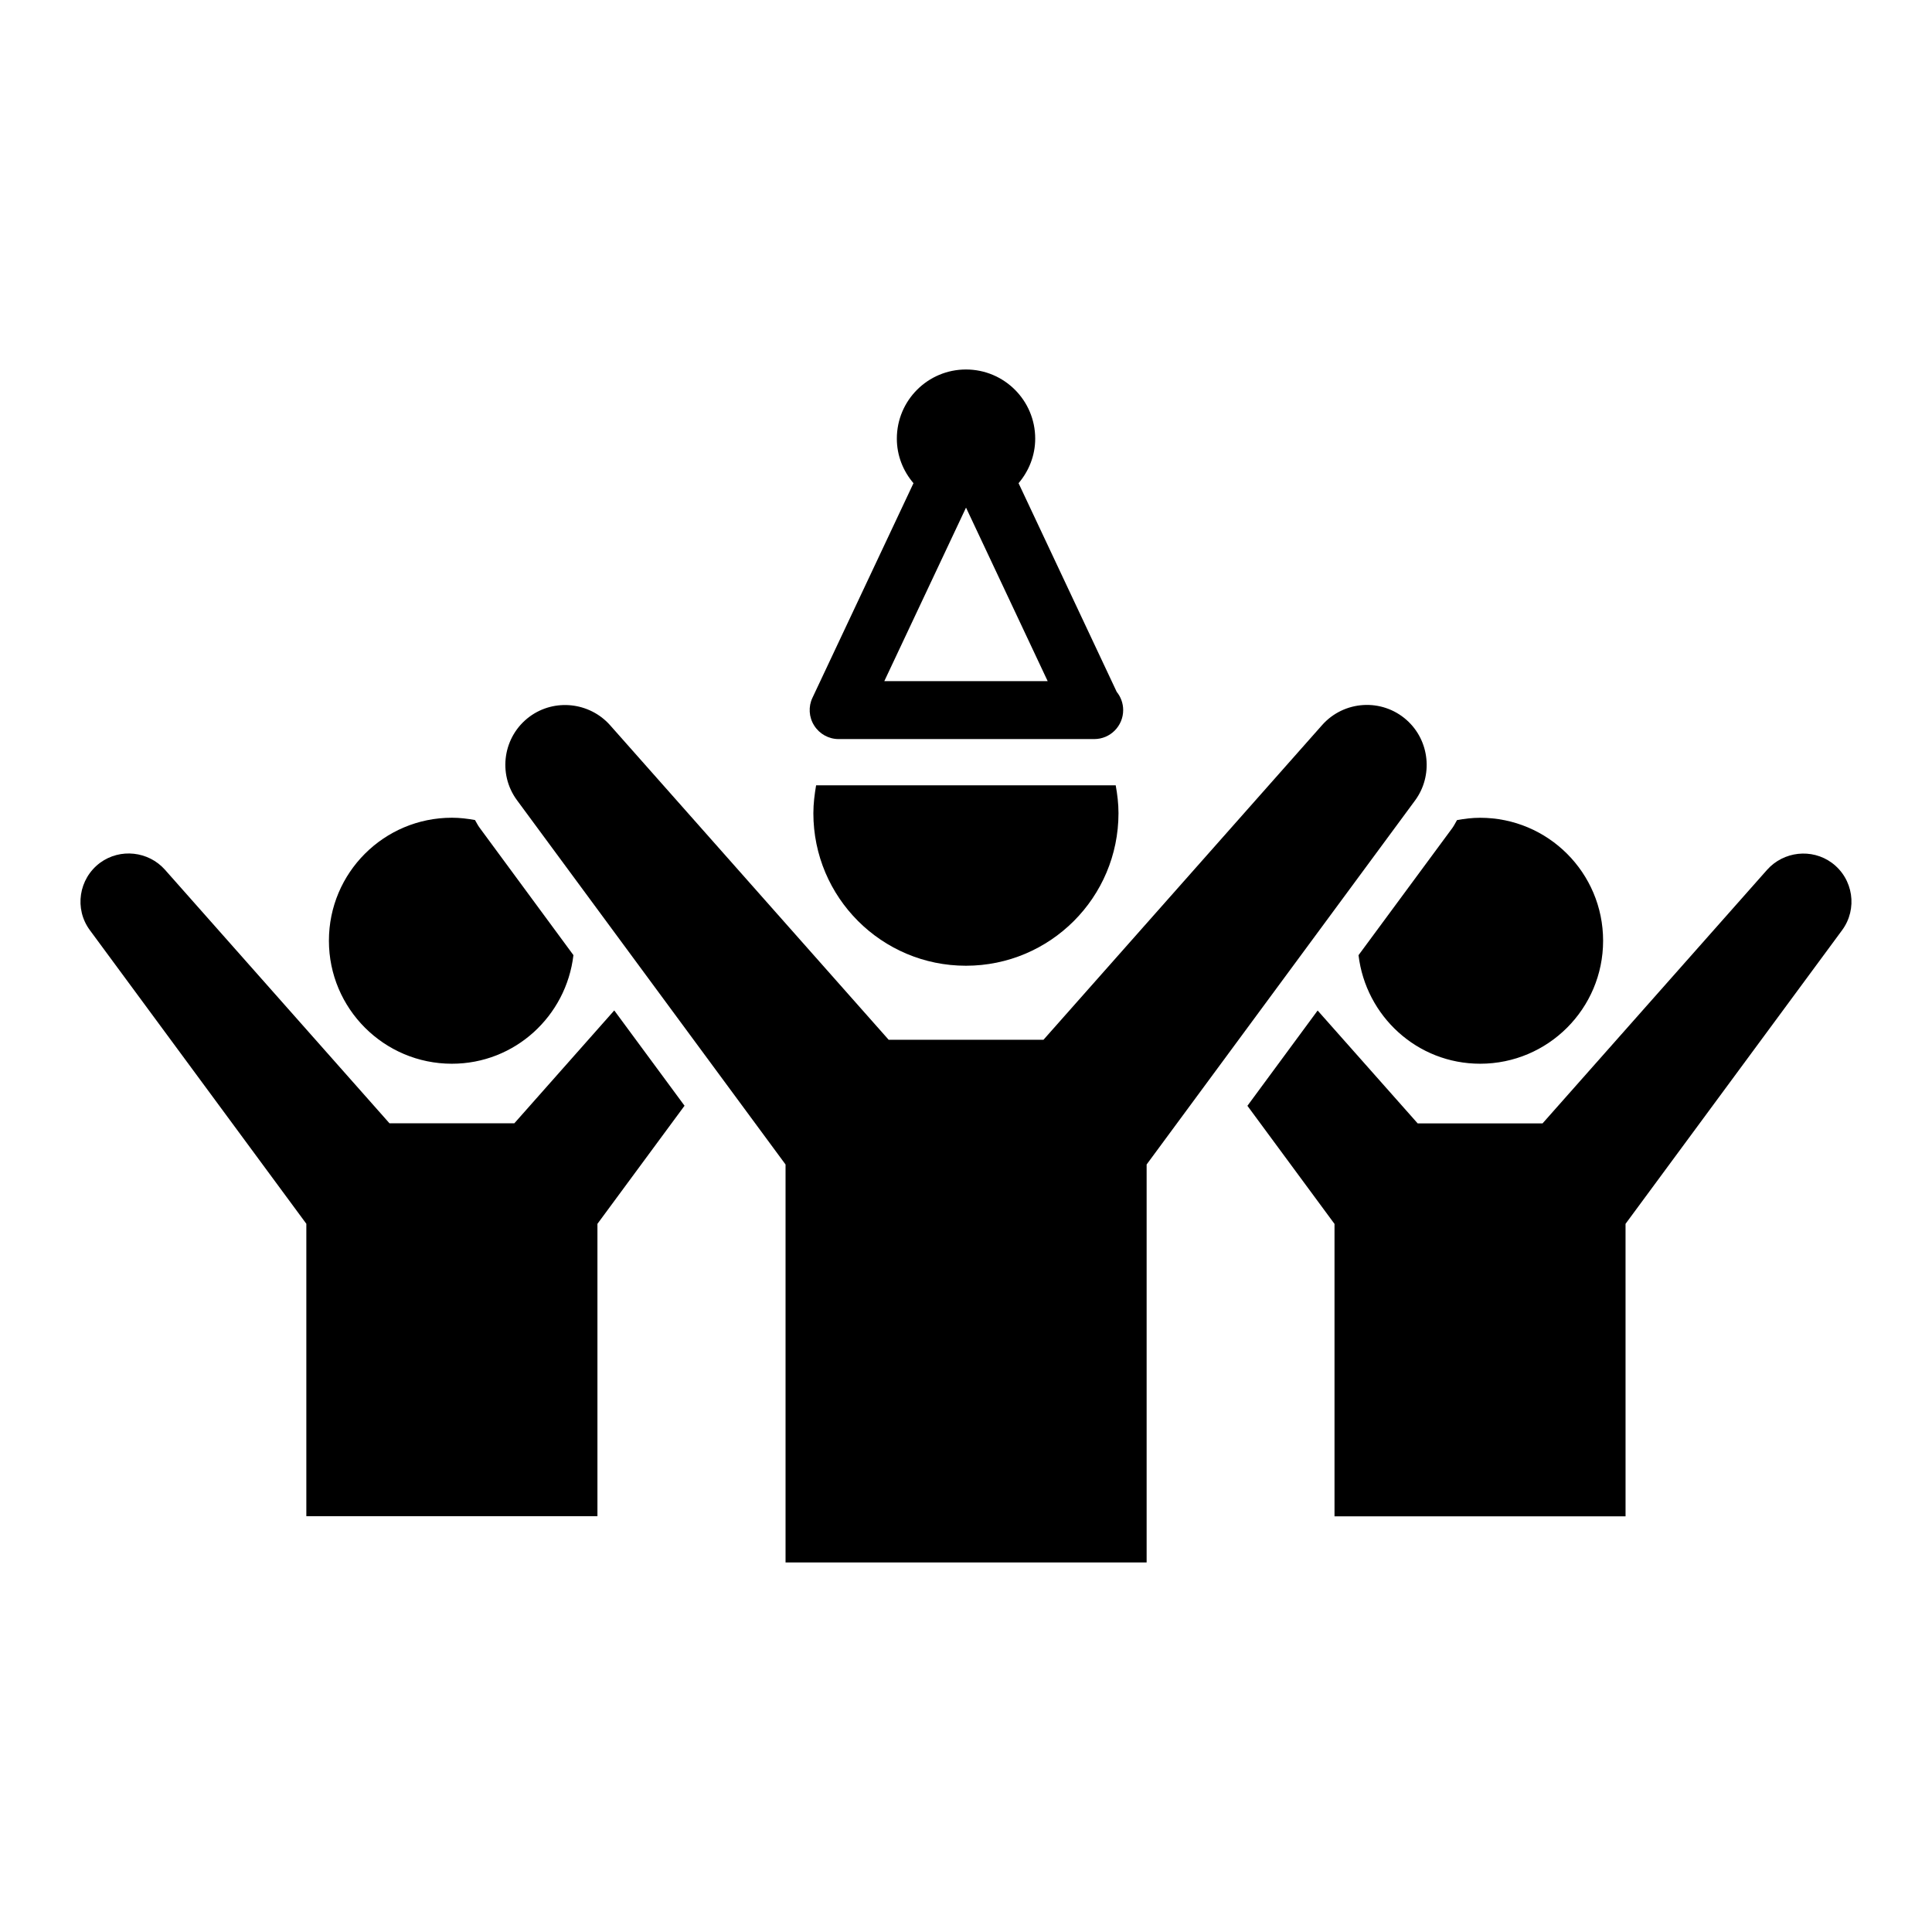
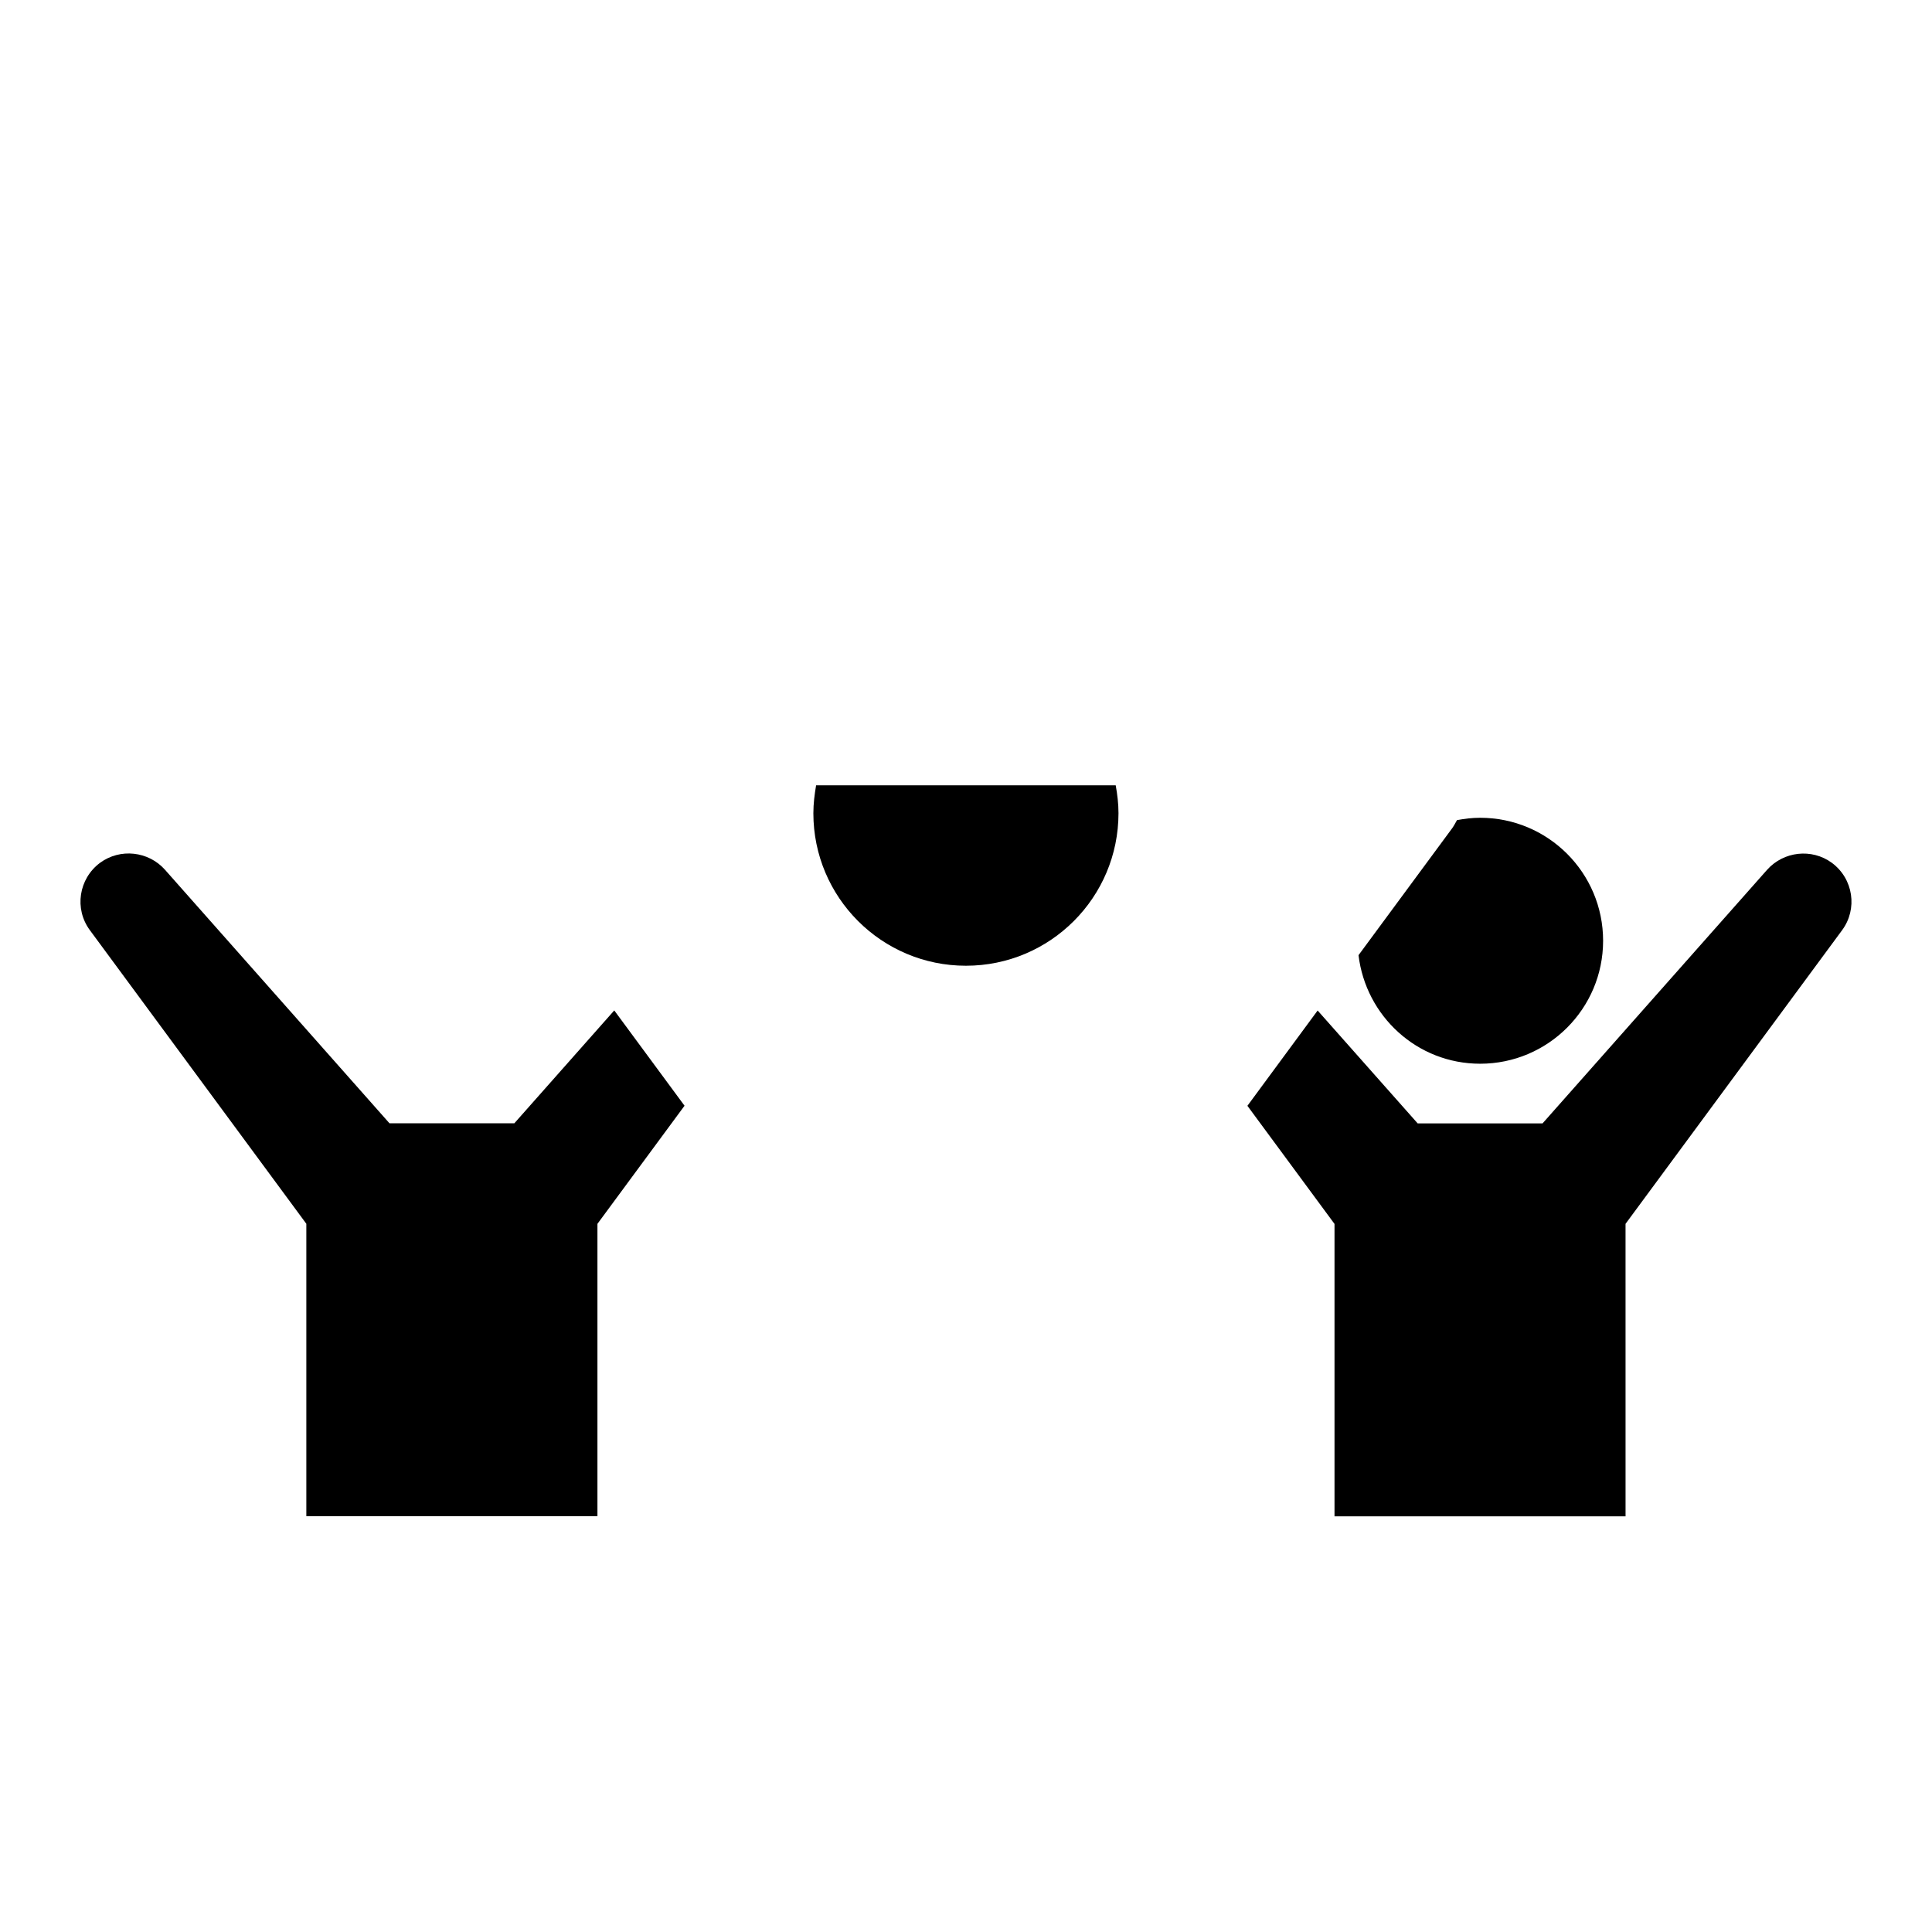
<svg xmlns="http://www.w3.org/2000/svg" fill="#000000" width="800px" height="800px" version="1.1" viewBox="144 144 512 512">
  <g>
-     <path d="m366.24 339.86h67.496 0.25c4.25 0 7.668-3.449 7.668-7.684 0-1.812-0.645-3.512-1.715-4.832l-26.008-55.293c2.707-3.195 4.41-7.289 4.41-11.809 0-10.125-8.219-18.324-18.344-18.324s-18.324 8.203-18.324 18.324c0 4.519 1.684 8.613 4.41 11.809l-26.766 56.852c-1.133 2.363-0.961 5.164 0.457 7.383 1.41 2.223 3.836 3.574 6.465 3.574zm33.742-61.289c0.016 0 0.016 0 0 0h0.047l21.617 45.941h-43.297z" />
-     <path d="m516.76 334.8c-6.551-5.809-16.578-5.195-22.387 1.355l-73.84 83.395h-41.027l-73.855-83.395c-5.383-6.031-14.641-7.133-21.285-2.25-7.039 5.195-8.551 15.129-3.352 22.168l71.164 96.527v105.47h95.691v-105.47l71.18-96.527c4.746-6.504 3.883-15.793-2.289-21.273z" />
-     <path d="m263.77 425.9c16.672 0 30.293-12.609 32.195-28.781l-24.844-33.738c-0.488-0.645-0.836-1.387-1.242-2.062-1.984-0.363-4.016-0.613-6.109-0.613-18.027 0-32.605 14.578-32.605 32.59 0 17.992 14.594 32.605 32.605 32.605z" />
    <path d="m280.3 441.69h-33.078l-59.527-67.227c-4.344-4.863-11.809-5.746-17.176-1.812-5.668 4.219-6.894 12.203-2.691 17.871l57.355 77.793v77.492h77.145v-77.477l23.082-31.301-18.625-25.254z" />
    <path d="m536.25 425.9c17.996 0 32.59-14.609 32.59-32.59 0-18.027-14.609-32.59-32.59-32.59-2.094 0-4.125 0.25-6.125 0.613-0.395 0.676-0.738 1.387-1.211 2.062l-24.891 33.738c1.938 16.152 15.523 28.766 32.227 28.766z" />
    <path d="m629.48 372.67c-5.367-3.938-12.816-3.039-17.16 1.812l-59.527 67.227h-33.094l-26.512-29.914-18.609 25.254 23.082 31.301v77.492h77.129l-0.004-77.512 57.371-77.793c4.203-5.668 2.992-13.664-2.676-17.867z" />
    <path d="m359.55 359.5c0 22.324 18.105 40.43 40.43 40.43 22.34 0 40.43-18.105 40.43-40.43 0-2.519-0.301-4.977-0.738-7.383h-79.398c-0.406 2.394-0.723 4.863-0.723 7.383z" />
  </g>
</svg>